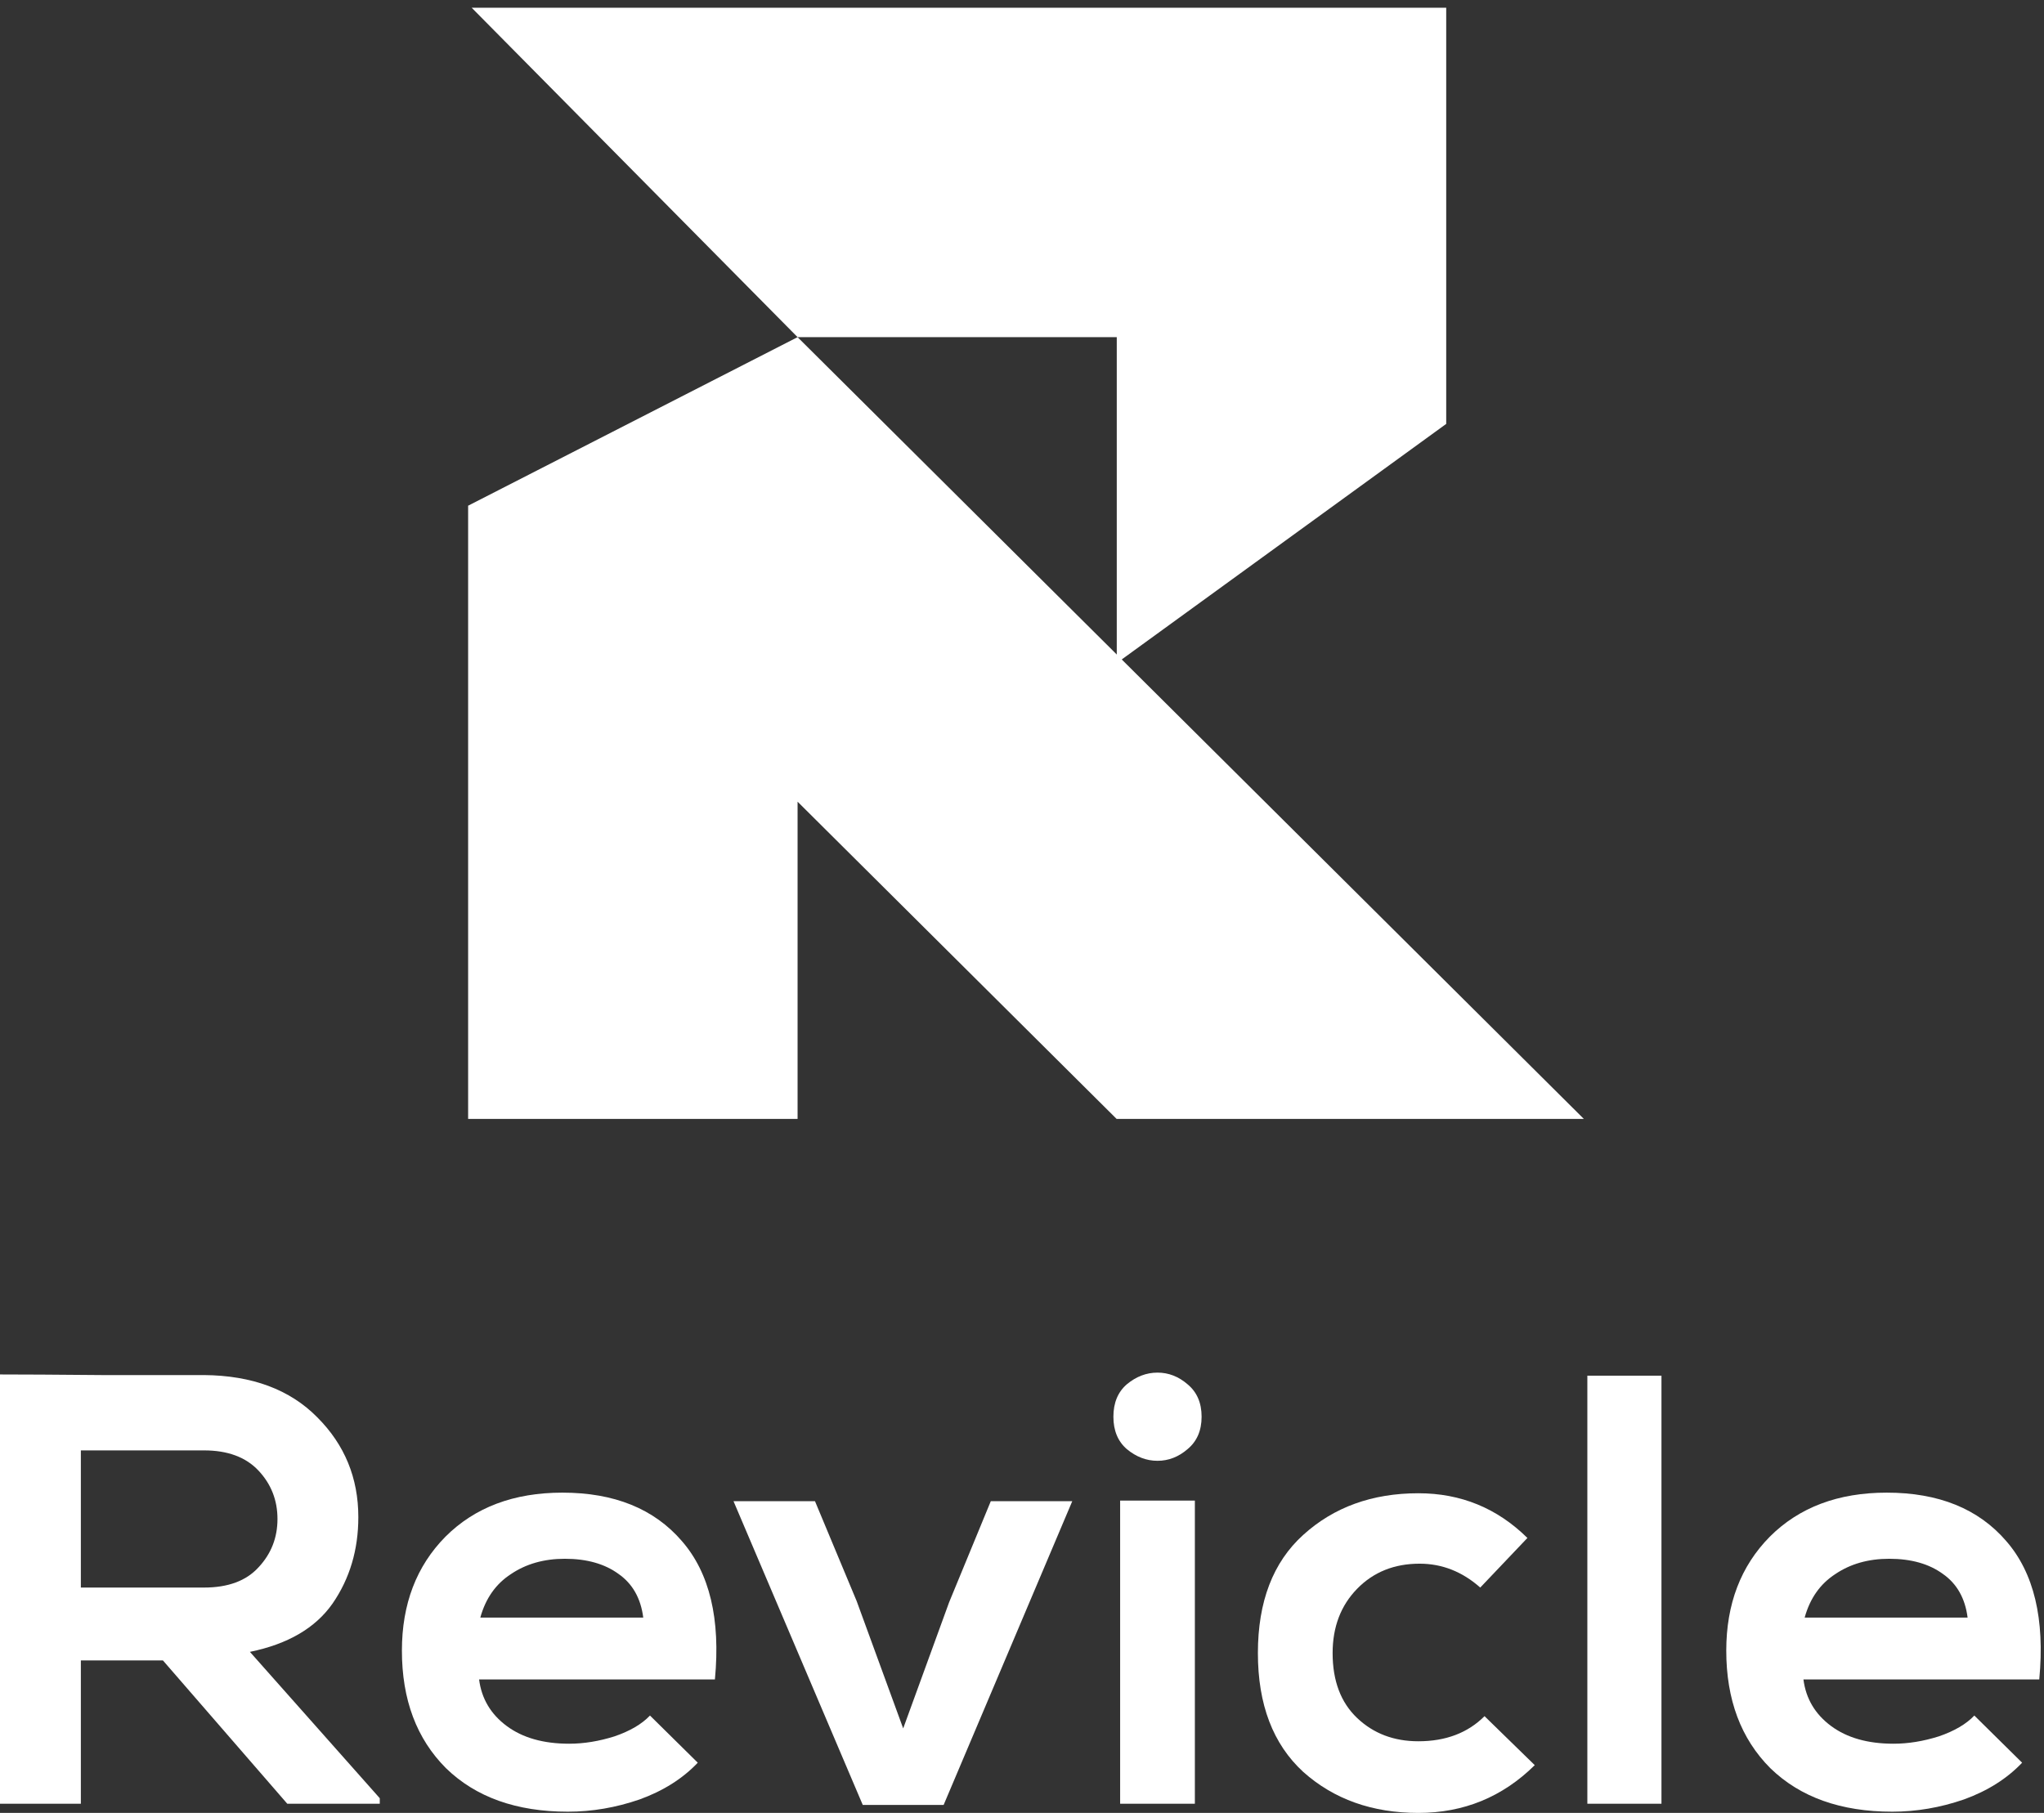
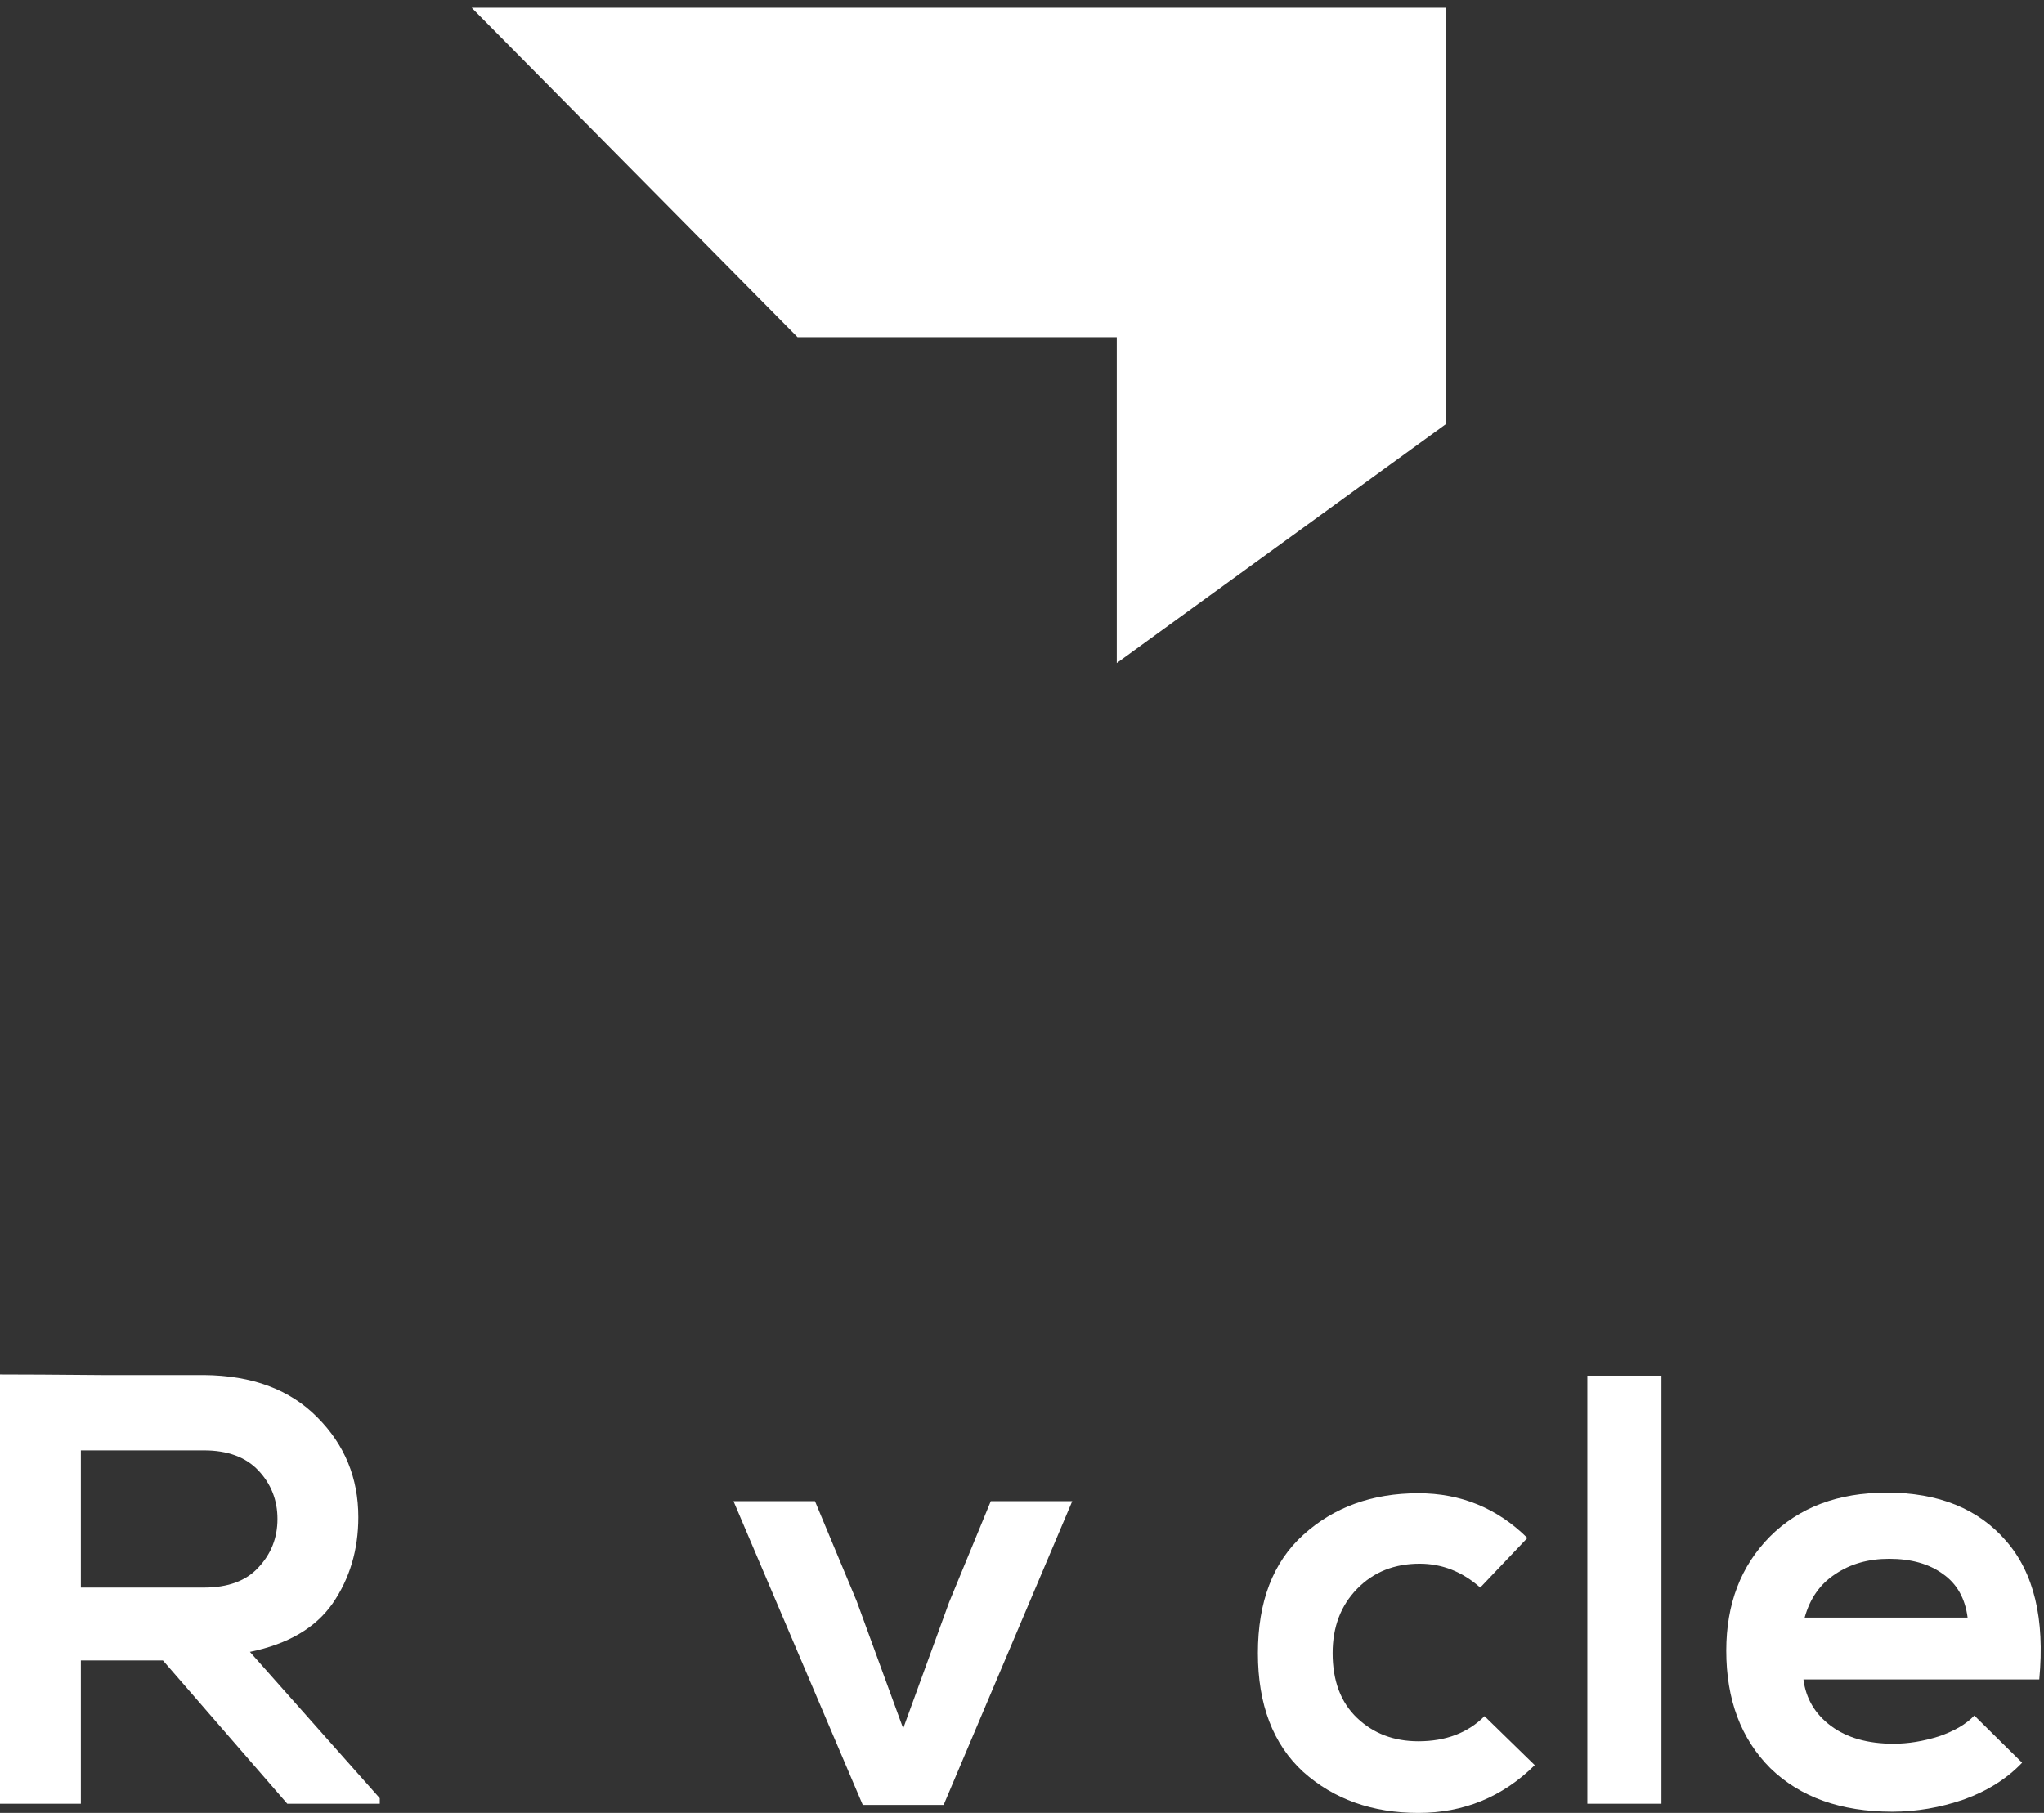
<svg xmlns="http://www.w3.org/2000/svg" width="257" height="228" viewBox="0 0 257 228" fill="none">
  <rect x="0" y="0" width="257" height="228" fill="#333333" stroke="none" />
  <path d="M181.838 0.971V53.311L140.415 83.389V42.402H100.283L59.304 0.971H181.838Z" fill="white" />
-   <path d="M199.147 140.722H140.398L100.283 100.824V140.722H58.86V63.599L100.283 42.402L199.147 140.722Z" fill="white" />
  <path d="M256.405 211.211H226.754C227.062 213.624 228.218 215.575 230.22 217.064C232.222 218.553 234.841 219.297 238.076 219.297C239.924 219.297 241.824 218.989 243.775 218.373C245.726 217.706 247.215 216.833 248.242 215.754L254.249 221.685C252.349 223.687 249.91 225.227 246.932 226.306C243.954 227.333 240.951 227.846 237.922 227.846C231.452 227.846 226.344 226.023 222.595 222.378C218.899 218.681 217.05 213.752 217.05 207.591C217.05 201.738 218.873 196.963 222.518 193.266C226.215 189.569 231.119 187.721 237.228 187.721C243.749 187.721 248.755 189.749 252.246 193.805C255.738 197.81 257.124 203.612 256.405 211.211ZM226.908 203.432H247.394C247.086 201.019 246.06 199.196 244.314 197.964C242.568 196.68 240.309 196.038 237.536 196.038C234.918 196.038 232.659 196.68 230.759 197.964C228.859 199.196 227.576 201.019 226.908 203.432Z" fill="white" />
  <path d="M199.584 173.011H208.903V226.845H199.584V173.011Z" fill="white" />
  <path d="M186.656 215.832L192.971 221.993C188.915 225.998 184.037 228 178.338 228C172.536 228 167.71 226.28 163.859 222.84C160.06 219.349 158.16 214.368 158.16 207.899C158.16 201.43 160.06 196.475 163.859 193.035C167.71 189.543 172.536 187.798 178.338 187.798C183.678 187.798 188.248 189.672 192.047 193.42L186.117 199.658C183.858 197.656 181.316 196.655 178.492 196.655C175.309 196.655 172.69 197.707 170.637 199.812C168.583 201.917 167.556 204.613 167.556 207.899C167.556 211.39 168.583 214.112 170.637 216.063C172.69 218.014 175.258 218.989 178.338 218.989C181.778 218.989 184.551 217.937 186.656 215.832Z" fill="white" />
-   <path d="M150.235 188.722V226.845H140.839V188.722H150.235ZM139.992 178.171C139.992 179.917 140.556 181.277 141.686 182.253C142.867 183.228 144.151 183.716 145.537 183.716C146.923 183.716 148.181 183.228 149.311 182.253C150.492 181.277 151.082 179.917 151.082 178.171C151.082 176.425 150.492 175.065 149.311 174.089C148.181 173.113 146.923 172.626 145.537 172.626C144.151 172.626 142.867 173.113 141.686 174.089C140.556 175.065 139.992 176.425 139.992 178.171Z" fill="white" />
  <path d="M124.575 188.799H134.818L118.645 226.999H108.479L92.228 188.799H102.472L107.709 201.353L113.562 217.372L119.338 201.507L124.575 188.799Z" fill="white" />
-   <path d="M89.889 211.211H60.238C60.546 213.624 61.702 215.575 63.704 217.064C65.706 218.553 68.325 219.297 71.559 219.297C73.408 219.297 75.308 218.989 77.259 218.373C79.21 217.706 80.699 216.833 81.725 215.754L87.733 221.685C85.833 223.687 83.394 225.227 80.416 226.306C77.438 227.333 74.435 227.846 71.405 227.846C64.936 227.846 59.827 226.023 56.079 222.378C52.383 218.681 50.534 213.752 50.534 207.591C50.534 201.738 52.357 196.963 56.002 193.266C59.699 189.569 64.602 187.721 70.712 187.721C77.233 187.721 82.239 189.749 85.73 193.805C89.222 197.81 90.608 203.612 89.889 211.211ZM60.392 203.432H80.878C80.57 201.019 79.543 199.196 77.798 197.964C76.052 196.68 73.793 196.038 71.02 196.038C68.402 196.038 66.143 196.68 64.243 197.964C62.343 199.196 61.06 201.019 60.392 203.432Z" fill="white" />
  <path d="M47.75 226.152V226.845H36.12L20.486 208.823H10.166V226.845H0V172.857C2.824 172.857 7.085 172.882 12.785 172.934C18.484 172.934 22.771 172.934 25.646 172.934C31.705 172.985 36.454 174.756 39.894 178.248C43.334 181.688 45.054 185.872 45.054 190.801C45.054 194.909 43.976 198.529 41.819 201.661C39.663 204.741 36.197 206.769 31.422 207.745L47.75 226.152ZM25.646 182.407H10.166V199.658H25.646C28.675 199.658 30.96 198.811 32.501 197.117C34.092 195.422 34.888 193.394 34.888 191.032C34.888 188.671 34.092 186.643 32.501 184.948C30.909 183.254 28.624 182.407 25.646 182.407Z" fill="white" />
</svg>